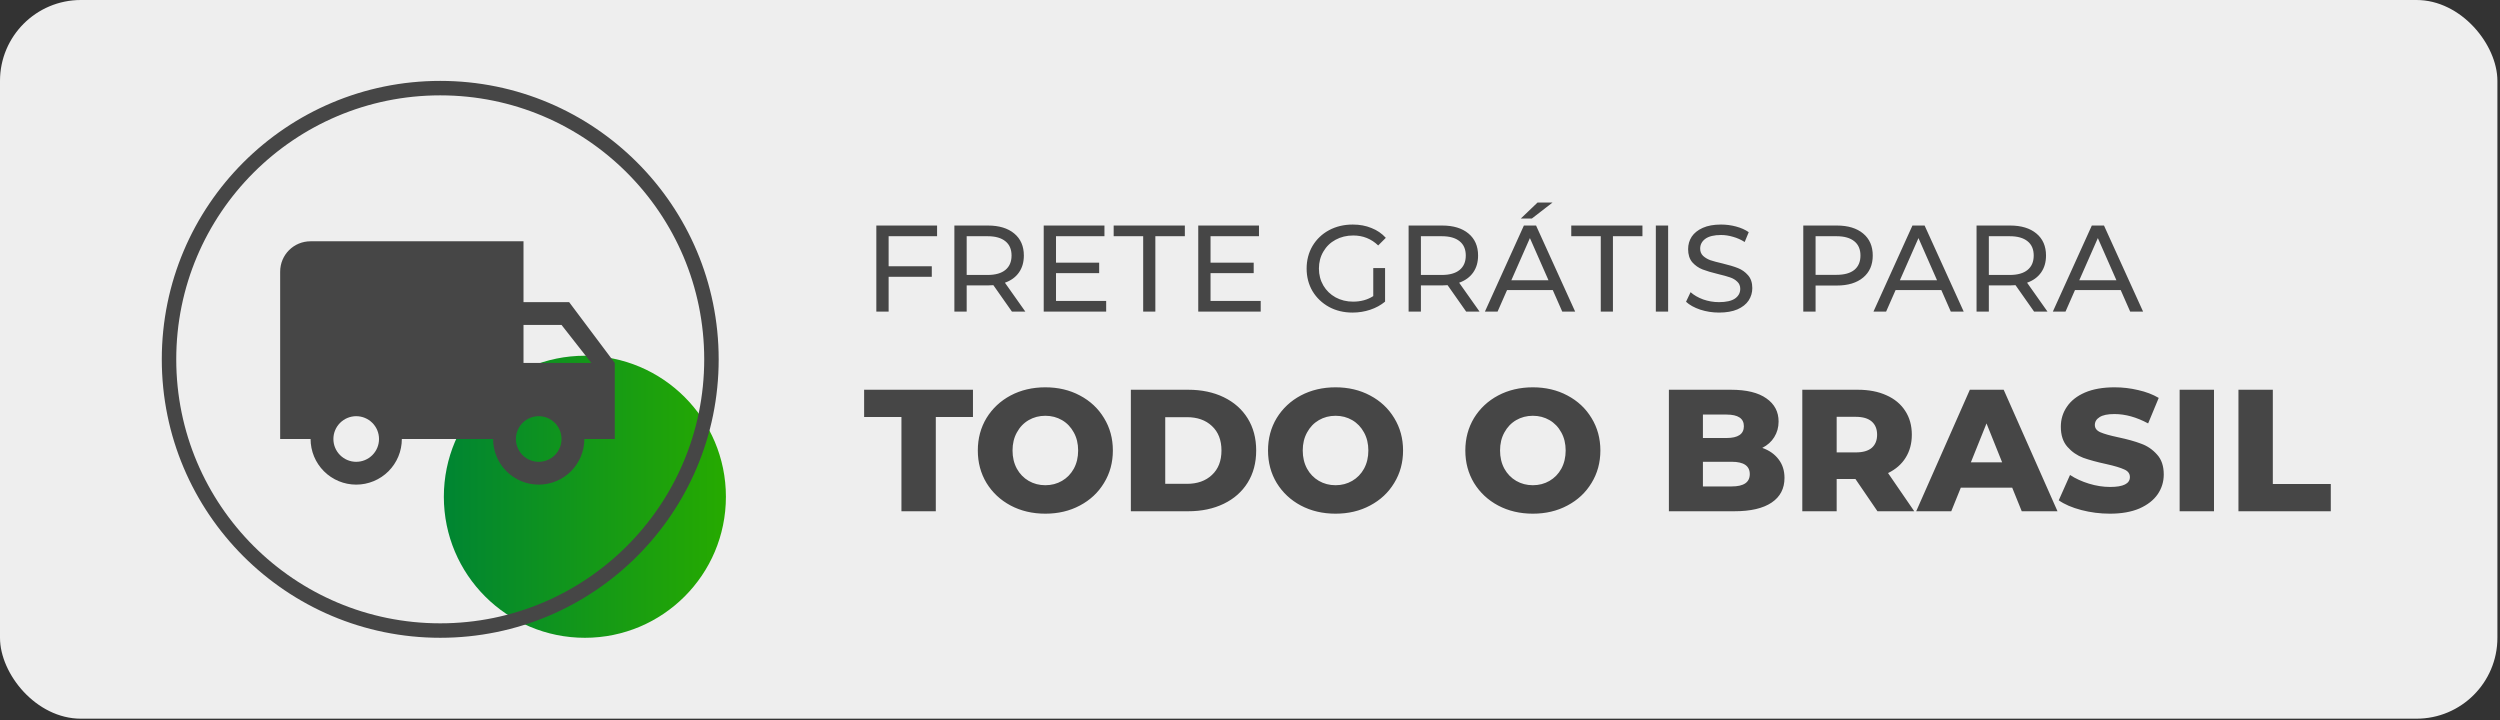
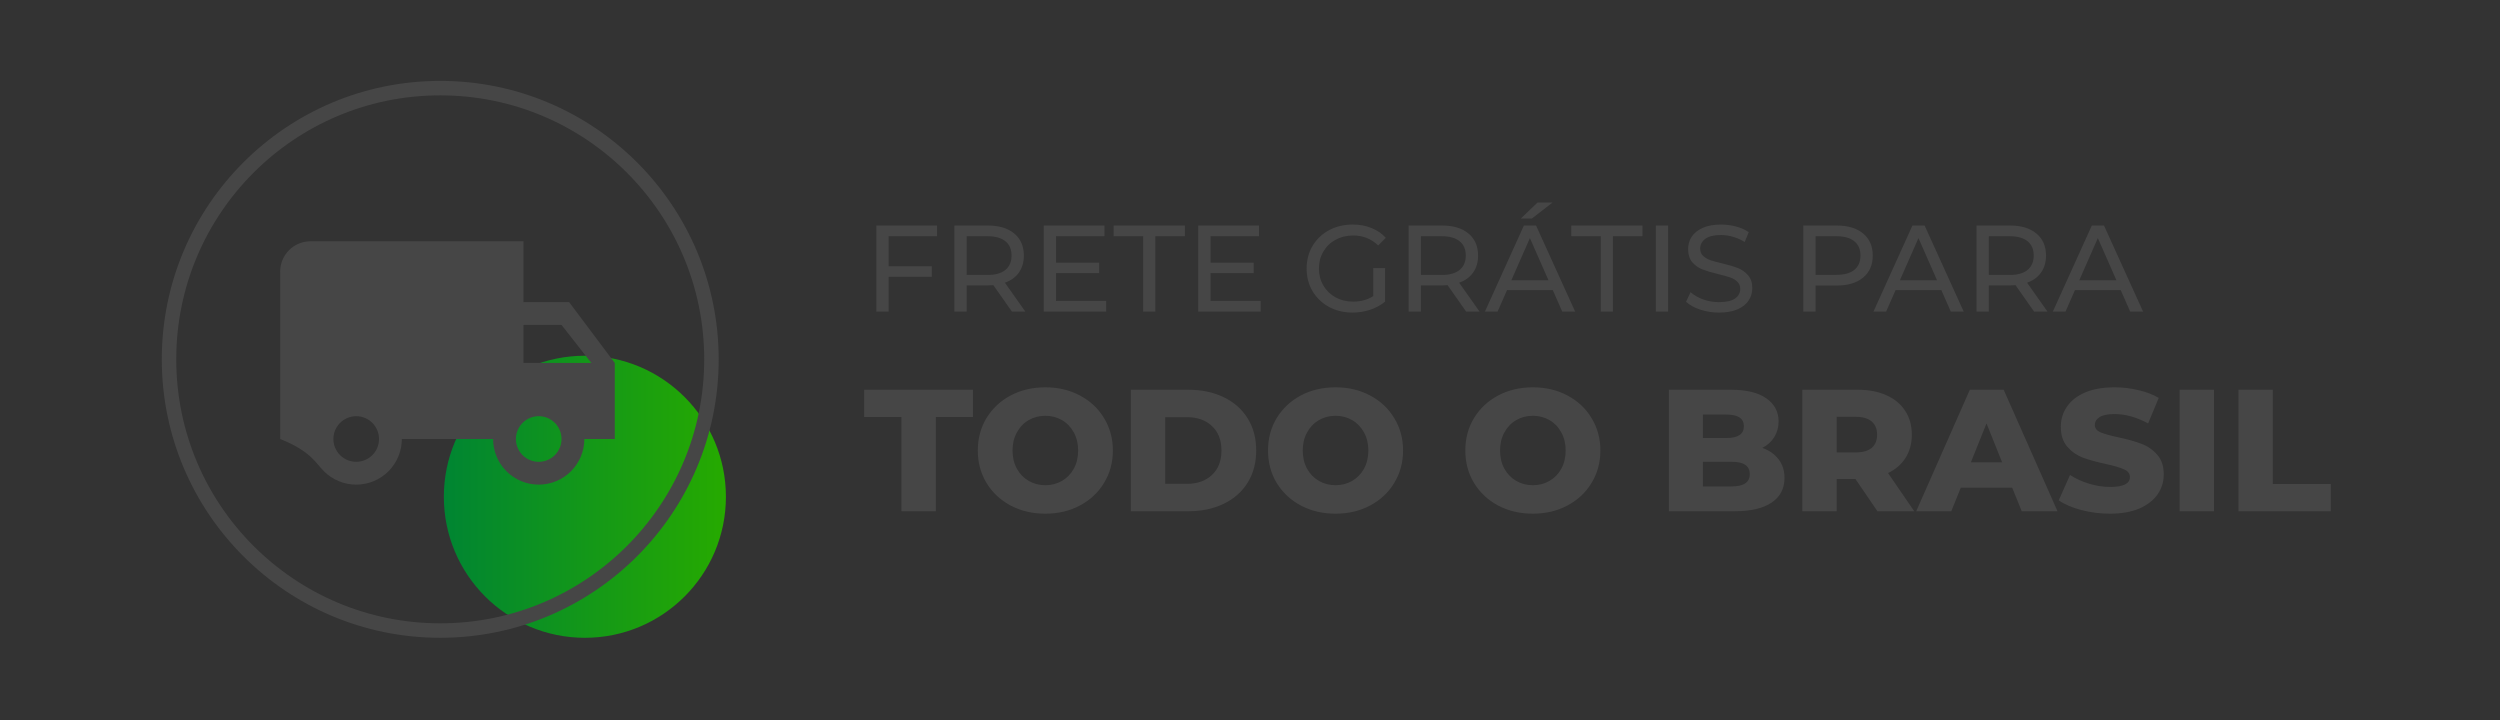
<svg xmlns="http://www.w3.org/2000/svg" width="288" height="83" viewBox="0 0 288 83" fill="none">
  <rect x="0" y="0" width="288" height="83" fill="#333333" stroke="none" />
-   <rect width="287.701" height="82.792" rx="9.319" fill="#EEEEEE" />
  <circle cx="67.378" cy="57.227" r="16.247" fill="url(#paint0_linear_1_60)" />
  <circle cx="50.715" cy="41.396" r="31.244" stroke="#464646" stroke-width="1.666" />
-   <path d="M62.06 53.201C61.363 53.201 60.695 52.924 60.202 52.431C59.709 51.938 59.432 51.27 59.432 50.573C59.432 49.876 59.709 49.208 60.202 48.715C60.695 48.222 61.363 47.945 62.06 47.945C62.757 47.945 63.426 48.222 63.919 48.715C64.412 49.208 64.688 49.876 64.688 50.573C64.688 51.27 64.412 51.938 63.919 52.431C63.426 52.924 62.757 53.201 62.06 53.201ZM64.688 37.432L68.122 41.813H60.308V37.432M41.035 53.201C40.338 53.201 39.67 52.924 39.177 52.431C38.684 51.938 38.407 51.27 38.407 50.573C38.407 49.876 38.684 49.208 39.177 48.715C39.67 48.222 40.338 47.945 41.035 47.945C41.732 47.945 42.401 48.222 42.894 48.715C43.387 49.208 43.663 49.876 43.663 50.573C43.663 51.27 43.387 51.938 42.894 52.431C42.401 52.924 41.732 53.201 41.035 53.201ZM65.564 34.804H60.308V27.796H35.779C33.834 27.796 32.275 29.355 32.275 31.3V50.573H35.779C35.779 51.967 36.333 53.304 37.319 54.29C38.304 55.275 39.641 55.829 41.035 55.829C42.429 55.829 43.766 55.275 44.752 54.29C45.738 53.304 46.292 51.967 46.292 50.573H56.804C56.804 51.967 57.358 53.304 58.343 54.29C59.329 55.275 60.666 55.829 62.06 55.829C63.454 55.829 64.791 55.275 65.777 54.29C66.763 53.304 67.317 51.967 67.317 50.573H70.821V41.813L65.564 34.804Z" fill="#464646" />
+   <path d="M62.06 53.201C61.363 53.201 60.695 52.924 60.202 52.431C59.709 51.938 59.432 51.27 59.432 50.573C59.432 49.876 59.709 49.208 60.202 48.715C60.695 48.222 61.363 47.945 62.06 47.945C62.757 47.945 63.426 48.222 63.919 48.715C64.412 49.208 64.688 49.876 64.688 50.573C64.688 51.27 64.412 51.938 63.919 52.431C63.426 52.924 62.757 53.201 62.06 53.201ZM64.688 37.432L68.122 41.813H60.308V37.432M41.035 53.201C40.338 53.201 39.67 52.924 39.177 52.431C38.684 51.938 38.407 51.27 38.407 50.573C38.407 49.876 38.684 49.208 39.177 48.715C39.67 48.222 40.338 47.945 41.035 47.945C41.732 47.945 42.401 48.222 42.894 48.715C43.387 49.208 43.663 49.876 43.663 50.573C43.663 51.27 43.387 51.938 42.894 52.431C42.401 52.924 41.732 53.201 41.035 53.201ZM65.564 34.804H60.308V27.796H35.779C33.834 27.796 32.275 29.355 32.275 31.3V50.573C35.779 51.967 36.333 53.304 37.319 54.29C38.304 55.275 39.641 55.829 41.035 55.829C42.429 55.829 43.766 55.275 44.752 54.29C45.738 53.304 46.292 51.967 46.292 50.573H56.804C56.804 51.967 57.358 53.304 58.343 54.29C59.329 55.275 60.666 55.829 62.06 55.829C63.454 55.829 64.791 55.275 65.777 54.29C66.763 53.304 67.317 51.967 67.317 50.573H70.821V41.813L65.564 34.804Z" fill="#464646" />
  <path d="M102.37 27.213V30.67H107.342V31.888H102.37V35.896H100.954V25.981H107.951V27.213H102.37ZM116.574 35.896L114.435 32.851C114.171 32.87 113.963 32.879 113.812 32.879H111.361V35.896H109.945V25.981H113.812C115.096 25.981 116.106 26.288 116.843 26.902C117.579 27.516 117.948 28.361 117.948 29.437C117.948 30.202 117.759 30.854 117.381 31.392C117.003 31.93 116.465 32.322 115.766 32.568L118.118 35.896H116.574ZM113.769 31.675C114.666 31.675 115.351 31.482 115.823 31.095C116.295 30.707 116.531 30.155 116.531 29.437C116.531 28.72 116.295 28.172 115.823 27.794C115.351 27.407 114.666 27.213 113.769 27.213H111.361V31.675H113.769ZM127.431 34.664V35.896H120.236V25.981H127.233V27.213H121.652V30.259H126.624V31.463H121.652V34.664H127.431ZM131.694 27.213H128.294V25.981H136.495V27.213H133.096V35.896H131.694V27.213ZM145.233 34.664V35.896H138.038V25.981H145.035V27.213H139.454V30.259H144.426V31.463H139.454V34.664H145.233ZM158.2 30.882H159.56V34.749C159.069 35.155 158.498 35.467 157.846 35.684C157.195 35.901 156.515 36.009 155.807 36.009C154.806 36.009 153.904 35.792 153.101 35.358C152.299 34.914 151.666 34.31 151.203 33.545C150.75 32.771 150.523 31.902 150.523 30.939C150.523 29.976 150.75 29.107 151.203 28.332C151.666 27.558 152.299 26.954 153.101 26.52C153.913 26.085 154.825 25.868 155.835 25.868C156.628 25.868 157.346 26 157.988 26.265C158.639 26.52 159.192 26.897 159.645 27.398L158.767 28.276C157.974 27.511 157.015 27.128 155.892 27.128C155.136 27.128 154.456 27.294 153.852 27.624C153.257 27.945 152.79 28.399 152.45 28.984C152.11 29.56 151.94 30.212 151.94 30.939C151.94 31.656 152.11 32.308 152.45 32.893C152.79 33.469 153.257 33.923 153.852 34.253C154.456 34.584 155.131 34.749 155.877 34.749C156.765 34.749 157.539 34.536 158.2 34.111V30.882ZM168.901 35.896L166.762 32.851C166.498 32.87 166.29 32.879 166.139 32.879H163.688V35.896H162.272V25.981H166.139C167.423 25.981 168.433 26.288 169.17 26.902C169.906 27.516 170.275 28.361 170.275 29.437C170.275 30.202 170.086 30.854 169.708 31.392C169.33 31.93 168.792 32.322 168.093 32.568L170.445 35.896H168.901ZM166.096 31.675C166.993 31.675 167.678 31.482 168.15 31.095C168.622 30.707 168.858 30.155 168.858 29.437C168.858 28.72 168.622 28.172 168.15 27.794C167.678 27.407 166.993 27.213 166.096 27.213H163.688V31.675H166.096ZM178.88 33.417H173.611L172.521 35.896H171.062L175.552 25.981H176.954L181.458 35.896H179.971L178.88 33.417ZM178.385 32.284L176.246 27.426L174.107 32.284H178.385ZM177.124 23.332H178.852L176.472 25.174H175.198L177.124 23.332ZM184.408 27.213H181.009V25.981H189.21V27.213H185.81V35.896H184.408V27.213ZM190.752 25.981H192.169V35.896H190.752V25.981ZM198.027 36.009C197.281 36.009 196.558 35.896 195.86 35.669C195.17 35.433 194.627 35.131 194.231 34.763L194.755 33.658C195.132 33.998 195.614 34.277 196.199 34.494C196.794 34.702 197.403 34.806 198.027 34.806C198.848 34.806 199.462 34.669 199.868 34.395C200.274 34.111 200.477 33.738 200.477 33.276C200.477 32.936 200.364 32.662 200.137 32.454C199.92 32.237 199.646 32.072 199.316 31.959C198.995 31.845 198.537 31.718 197.942 31.576C197.196 31.397 196.591 31.217 196.129 31.038C195.675 30.858 195.284 30.585 194.953 30.216C194.632 29.839 194.471 29.333 194.471 28.701C194.471 28.172 194.608 27.695 194.882 27.27C195.165 26.845 195.59 26.505 196.157 26.25C196.724 25.995 197.427 25.868 198.267 25.868C198.853 25.868 199.429 25.944 199.995 26.095C200.562 26.246 201.048 26.463 201.454 26.746L200.987 27.879C200.571 27.615 200.128 27.416 199.656 27.284C199.183 27.143 198.721 27.072 198.267 27.072C197.465 27.072 196.86 27.218 196.454 27.511C196.058 27.804 195.86 28.181 195.86 28.644C195.86 28.984 195.973 29.263 196.199 29.48C196.426 29.688 196.705 29.853 197.035 29.976C197.375 30.089 197.833 30.212 198.409 30.344C199.155 30.523 199.755 30.703 200.208 30.882C200.661 31.061 201.048 31.335 201.369 31.703C201.7 32.072 201.865 32.568 201.865 33.191C201.865 33.71 201.723 34.187 201.44 34.621C201.157 35.046 200.727 35.386 200.151 35.641C199.575 35.887 198.867 36.009 198.027 36.009ZM211.605 25.981C212.889 25.981 213.9 26.288 214.636 26.902C215.373 27.516 215.741 28.361 215.741 29.437C215.741 30.514 215.373 31.359 214.636 31.973C213.9 32.586 212.889 32.893 211.605 32.893H209.155V35.896H207.738V25.981H211.605ZM211.563 31.661C212.46 31.661 213.144 31.472 213.616 31.095C214.088 30.707 214.325 30.155 214.325 29.437C214.325 28.72 214.088 28.172 213.616 27.794C213.144 27.407 212.46 27.213 211.563 27.213H209.155V31.661H211.563ZM223.641 33.417H218.372L217.281 35.896H215.823L220.313 25.981H221.715L226.219 35.896H224.732L223.641 33.417ZM223.145 32.284L221.007 27.426L218.868 32.284H223.145ZM234.327 35.896L232.188 32.851C231.924 32.87 231.716 32.879 231.565 32.879H229.114V35.896H227.698V25.981H231.565C232.849 25.981 233.859 26.288 234.596 26.902C235.333 27.516 235.701 28.361 235.701 29.437C235.701 30.202 235.512 30.854 235.134 31.392C234.757 31.93 234.218 32.322 233.52 32.568L235.871 35.896H234.327ZM231.522 31.675C232.419 31.675 233.104 31.482 233.576 31.095C234.048 30.707 234.284 30.155 234.284 29.437C234.284 28.72 234.048 28.172 233.576 27.794C233.104 27.407 232.419 27.213 231.522 27.213H229.114V31.675H231.522ZM244.306 33.417H239.037L237.947 35.896H236.488L240.978 25.981H242.38L246.884 35.896H245.397L244.306 33.417ZM243.811 32.284L241.672 27.426L239.533 32.284H243.811ZM103.846 48.038H99.547V44.899H112.085V48.038H107.805V58.896H103.846V48.038ZM120.423 59.176C118.943 59.176 117.61 58.863 116.424 58.236C115.251 57.61 114.324 56.743 113.644 55.637C112.978 54.53 112.644 53.284 112.644 51.897C112.644 50.511 112.978 49.264 113.644 48.158C114.324 47.052 115.251 46.185 116.424 45.559C117.61 44.932 118.943 44.619 120.423 44.619C121.903 44.619 123.229 44.932 124.402 45.559C125.589 46.185 126.515 47.052 127.182 48.158C127.862 49.264 128.202 50.511 128.202 51.897C128.202 53.284 127.862 54.53 127.182 55.637C126.515 56.743 125.589 57.61 124.402 58.236C123.229 58.863 121.903 59.176 120.423 59.176ZM120.423 55.897C121.13 55.897 121.769 55.73 122.343 55.397C122.916 55.063 123.369 54.597 123.702 53.997C124.036 53.384 124.202 52.684 124.202 51.897C124.202 51.111 124.036 50.418 123.702 49.818C123.369 49.205 122.916 48.731 122.343 48.398C121.769 48.065 121.13 47.898 120.423 47.898C119.716 47.898 119.077 48.065 118.503 48.398C117.93 48.731 117.477 49.205 117.144 49.818C116.81 50.418 116.644 51.111 116.644 51.897C116.644 52.684 116.81 53.384 117.144 53.997C117.477 54.597 117.93 55.063 118.503 55.397C119.077 55.73 119.716 55.897 120.423 55.897ZM130.275 44.899H136.894C138.427 44.899 139.787 45.185 140.973 45.758C142.16 46.332 143.08 47.145 143.733 48.198C144.386 49.251 144.713 50.484 144.713 51.897C144.713 53.31 144.386 54.544 143.733 55.597C143.08 56.65 142.16 57.463 140.973 58.036C139.787 58.609 138.427 58.896 136.894 58.896H130.275V44.899ZM136.734 55.737C137.934 55.737 138.894 55.397 139.614 54.717C140.347 54.037 140.713 53.097 140.713 51.897C140.713 50.698 140.347 49.758 139.614 49.078C138.894 48.398 137.934 48.058 136.734 48.058H134.235V55.737H136.734ZM153.855 59.176C152.375 59.176 151.042 58.863 149.855 58.236C148.682 57.61 147.756 56.743 147.076 55.637C146.409 54.53 146.076 53.284 146.076 51.897C146.076 50.511 146.409 49.264 147.076 48.158C147.756 47.052 148.682 46.185 149.855 45.559C151.042 44.932 152.375 44.619 153.855 44.619C155.334 44.619 156.661 44.932 157.834 45.559C159.02 46.185 159.947 47.052 160.613 48.158C161.293 49.264 161.633 50.511 161.633 51.897C161.633 53.284 161.293 54.53 160.613 55.637C159.947 56.743 159.02 57.61 157.834 58.236C156.661 58.863 155.334 59.176 153.855 59.176ZM153.855 55.897C154.561 55.897 155.201 55.73 155.774 55.397C156.347 55.063 156.801 54.597 157.134 53.997C157.467 53.384 157.634 52.684 157.634 51.897C157.634 51.111 157.467 50.418 157.134 49.818C156.801 49.205 156.347 48.731 155.774 48.398C155.201 48.065 154.561 47.898 153.855 47.898C153.148 47.898 152.508 48.065 151.935 48.398C151.362 48.731 150.908 49.205 150.575 49.818C150.242 50.418 150.075 51.111 150.075 51.897C150.075 52.684 150.242 53.384 150.575 53.997C150.908 54.597 151.362 55.063 151.935 55.397C152.508 55.73 153.148 55.897 153.855 55.897ZM176.585 59.176C175.105 59.176 173.772 58.863 172.586 58.236C171.412 57.61 170.486 56.743 169.806 55.637C169.14 54.53 168.806 53.284 168.806 51.897C168.806 50.511 169.14 49.264 169.806 48.158C170.486 47.052 171.412 46.185 172.586 45.559C173.772 44.932 175.105 44.619 176.585 44.619C178.065 44.619 179.391 44.932 180.564 45.559C181.751 46.185 182.677 47.052 183.344 48.158C184.023 49.264 184.363 50.511 184.363 51.897C184.363 53.284 184.023 54.53 183.344 55.637C182.677 56.743 181.751 57.61 180.564 58.236C179.391 58.863 178.065 59.176 176.585 59.176ZM176.585 55.897C177.291 55.897 177.931 55.73 178.504 55.397C179.078 55.063 179.531 54.597 179.864 53.997C180.198 53.384 180.364 52.684 180.364 51.897C180.364 51.111 180.198 50.418 179.864 49.818C179.531 49.205 179.078 48.731 178.504 48.398C177.931 48.065 177.291 47.898 176.585 47.898C175.878 47.898 175.238 48.065 174.665 48.398C174.092 48.731 173.639 49.205 173.305 49.818C172.972 50.418 172.806 51.111 172.806 51.897C172.806 52.684 172.972 53.384 173.305 53.997C173.639 54.597 174.092 55.063 174.665 55.397C175.238 55.73 175.878 55.897 176.585 55.897ZM203.014 51.597C203.814 51.877 204.441 52.317 204.894 52.917C205.347 53.504 205.574 54.217 205.574 55.057C205.574 56.283 205.081 57.23 204.094 57.896C203.108 58.563 201.681 58.896 199.815 58.896H192.256V44.899H199.415C201.201 44.899 202.561 45.232 203.494 45.898C204.428 46.552 204.894 47.438 204.894 48.558C204.894 49.224 204.727 49.824 204.394 50.358C204.074 50.878 203.614 51.291 203.014 51.597ZM196.176 47.758V50.458H198.895C200.228 50.458 200.895 50.004 200.895 49.098C200.895 48.205 200.228 47.758 198.895 47.758H196.176ZM199.495 56.037C200.882 56.037 201.575 55.563 201.575 54.617C201.575 53.67 200.882 53.197 199.495 53.197H196.176V56.037H199.495ZM213.744 55.177H211.584V58.896H207.625V44.899H214.024C215.29 44.899 216.39 45.112 217.323 45.538C218.256 45.952 218.976 46.552 219.483 47.338C219.989 48.111 220.242 49.025 220.242 50.078C220.242 51.091 220.003 51.977 219.523 52.737C219.056 53.484 218.383 54.07 217.503 54.497L220.522 58.896H216.283L213.744 55.177ZM216.243 50.078C216.243 49.425 216.037 48.918 215.623 48.558C215.21 48.198 214.597 48.018 213.784 48.018H211.584V52.117H213.784C214.597 52.117 215.21 51.944 215.623 51.597C216.037 51.237 216.243 50.731 216.243 50.078ZM231.805 56.177H225.886L224.786 58.896H220.747L226.926 44.899H230.825L237.024 58.896H232.905L231.805 56.177ZM230.645 53.257L228.846 48.778L227.046 53.257H230.645ZM243.066 59.176C241.933 59.176 240.833 59.036 239.766 58.756C238.7 58.476 237.833 58.103 237.167 57.636L238.467 54.717C239.093 55.13 239.82 55.463 240.646 55.717C241.473 55.97 242.286 56.097 243.086 56.097C244.605 56.097 245.365 55.717 245.365 54.957C245.365 54.557 245.145 54.264 244.705 54.077C244.279 53.877 243.586 53.67 242.626 53.457C241.573 53.23 240.693 52.99 239.986 52.737C239.28 52.471 238.673 52.051 238.167 51.477C237.66 50.904 237.407 50.131 237.407 49.158C237.407 48.305 237.64 47.538 238.107 46.858C238.573 46.165 239.266 45.618 240.186 45.219C241.119 44.819 242.259 44.619 243.606 44.619C244.525 44.619 245.432 44.725 246.325 44.939C247.218 45.139 248.005 45.438 248.685 45.839L247.465 48.778C246.132 48.058 244.839 47.698 243.586 47.698C242.799 47.698 242.226 47.818 241.866 48.058C241.506 48.285 241.326 48.585 241.326 48.958C241.326 49.331 241.539 49.611 241.966 49.798C242.393 49.984 243.079 50.178 244.026 50.378C245.092 50.604 245.972 50.851 246.665 51.117C247.372 51.371 247.978 51.784 248.485 52.357C249.005 52.917 249.265 53.684 249.265 54.657C249.265 55.497 249.031 56.257 248.565 56.937C248.098 57.616 247.398 58.163 246.465 58.576C245.532 58.976 244.399 59.176 243.066 59.176ZM251.094 44.899H255.053V58.896H251.094V44.899ZM257.87 44.899H261.829V55.757H268.508V58.896H257.87V44.899Z" fill="#464646" />
  <defs>
    <linearGradient id="paint0_linear_1_60" x1="51.131" y1="42.104" x2="83.625" y2="42.104" gradientUnits="userSpaceOnUse">
      <stop stop-color="#008532" />
      <stop offset="1" stop-color="#26AA00" />
    </linearGradient>
  </defs>
</svg>